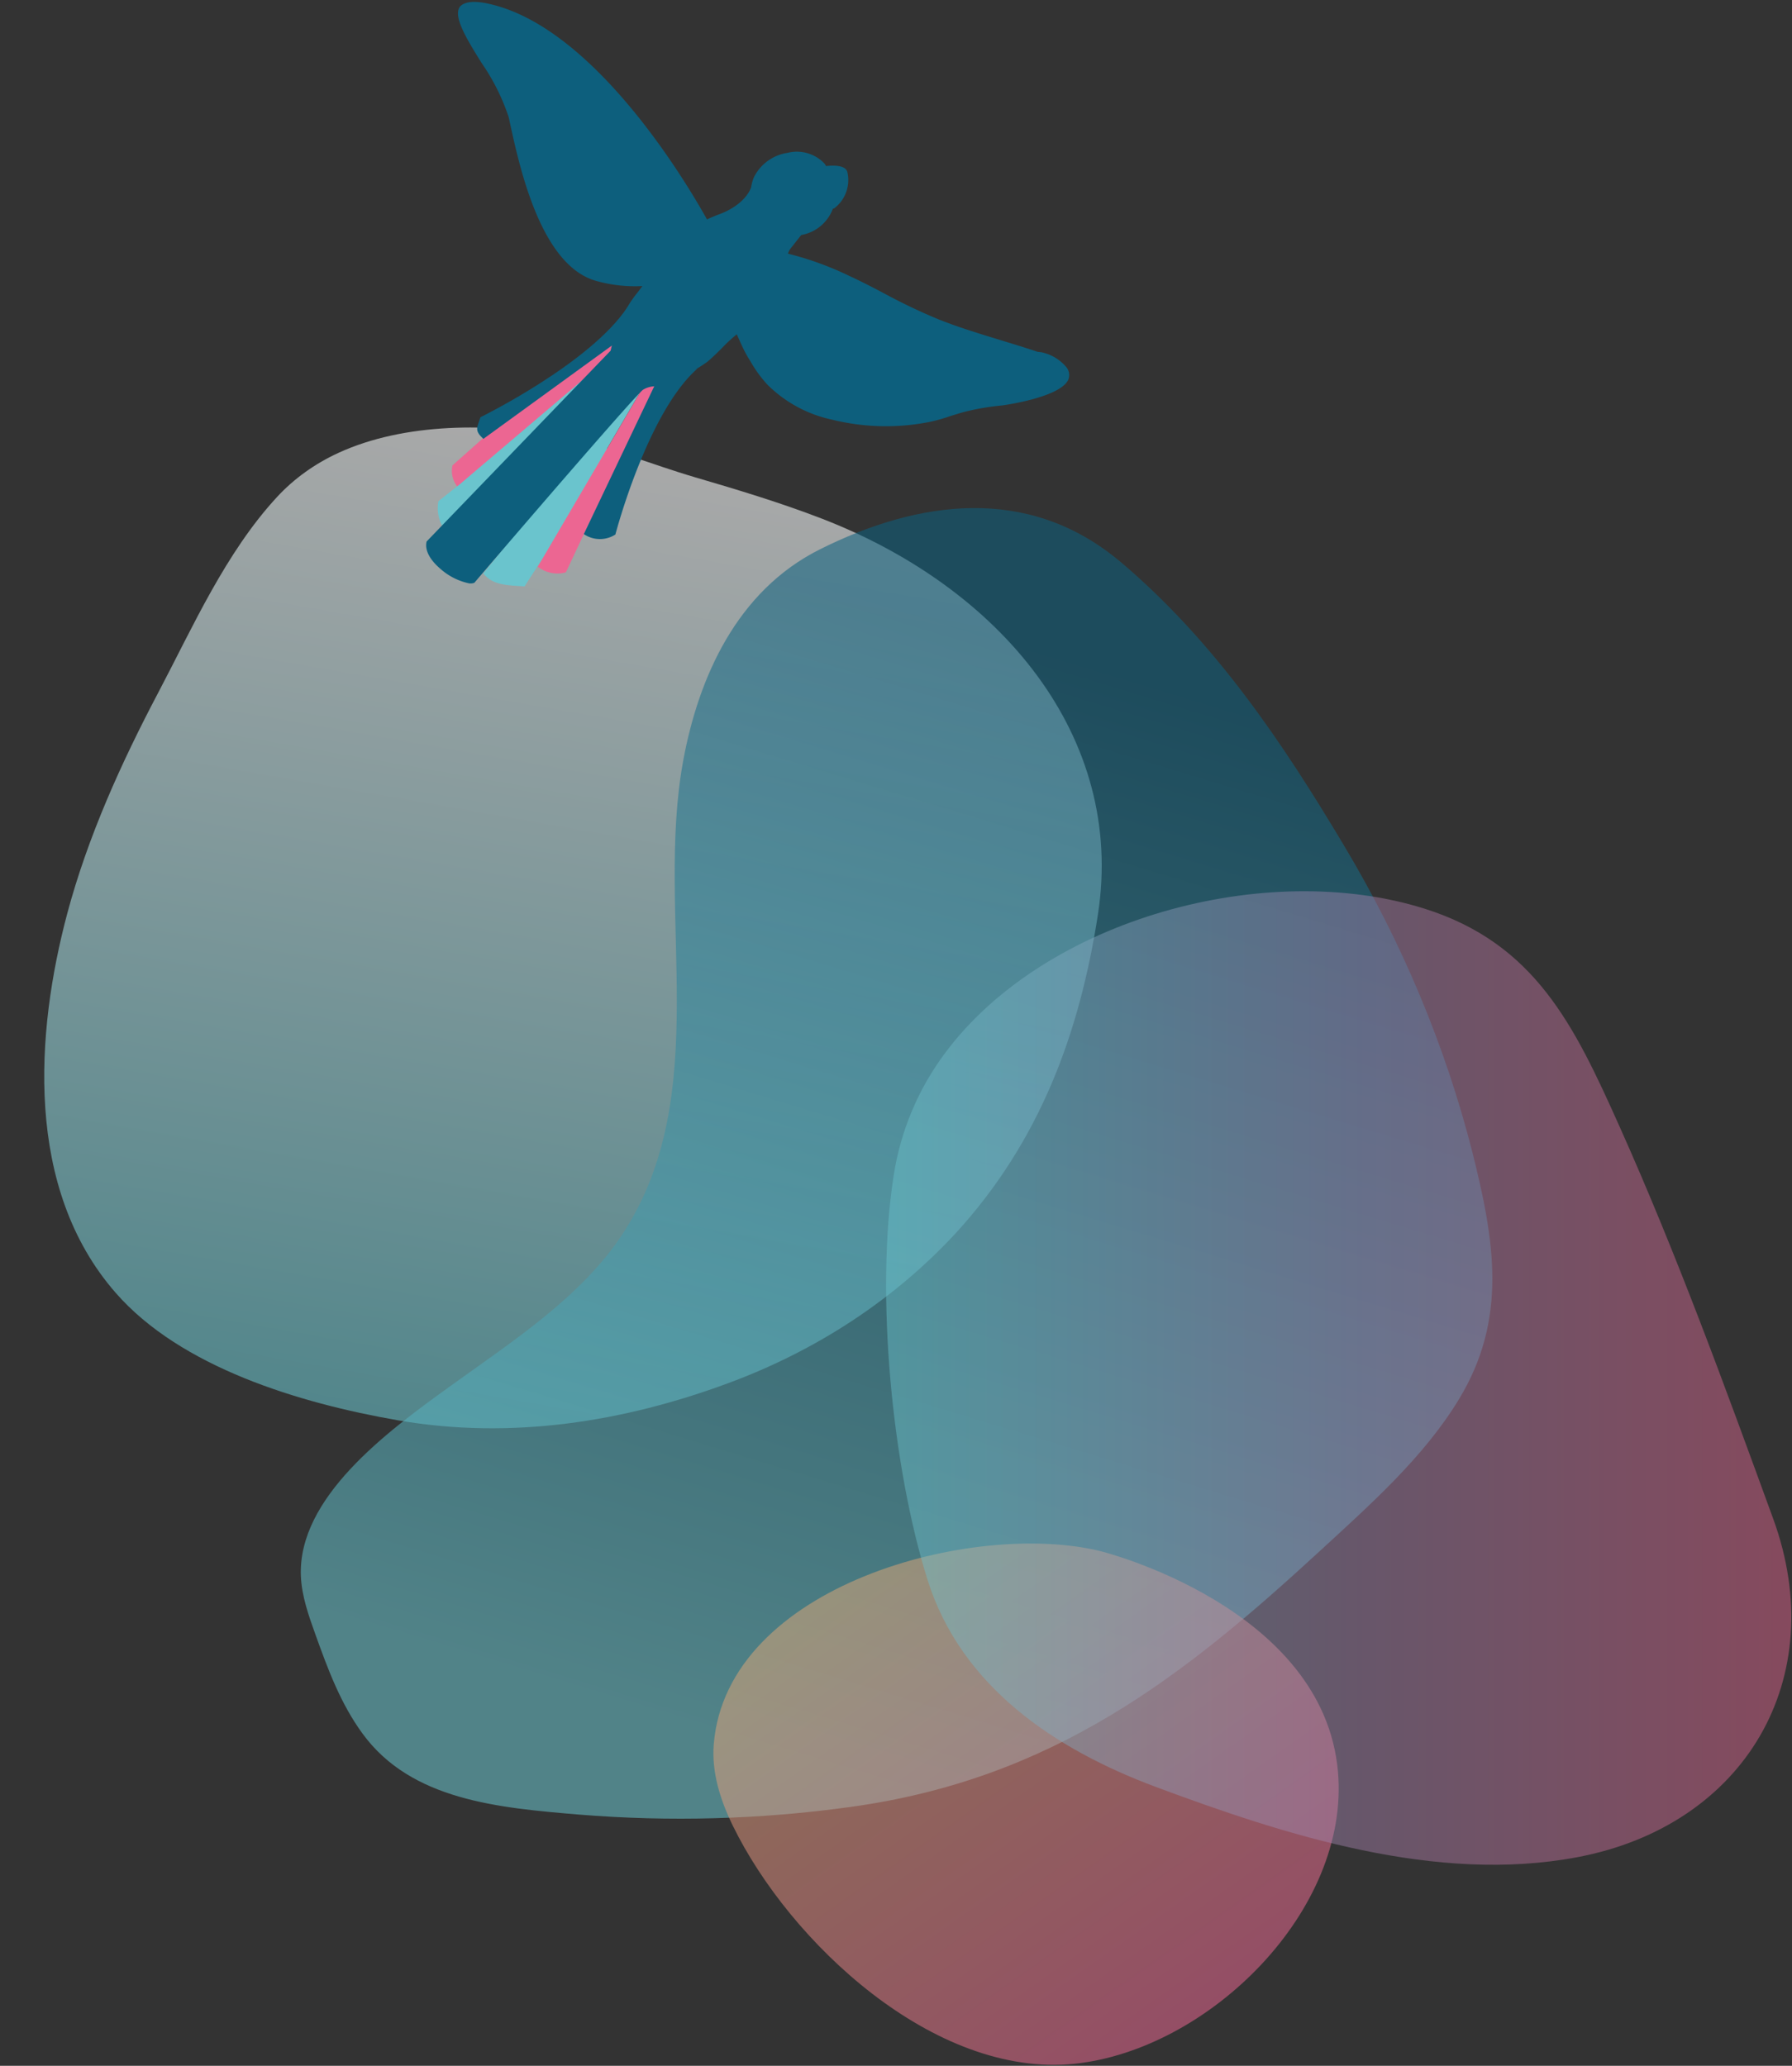
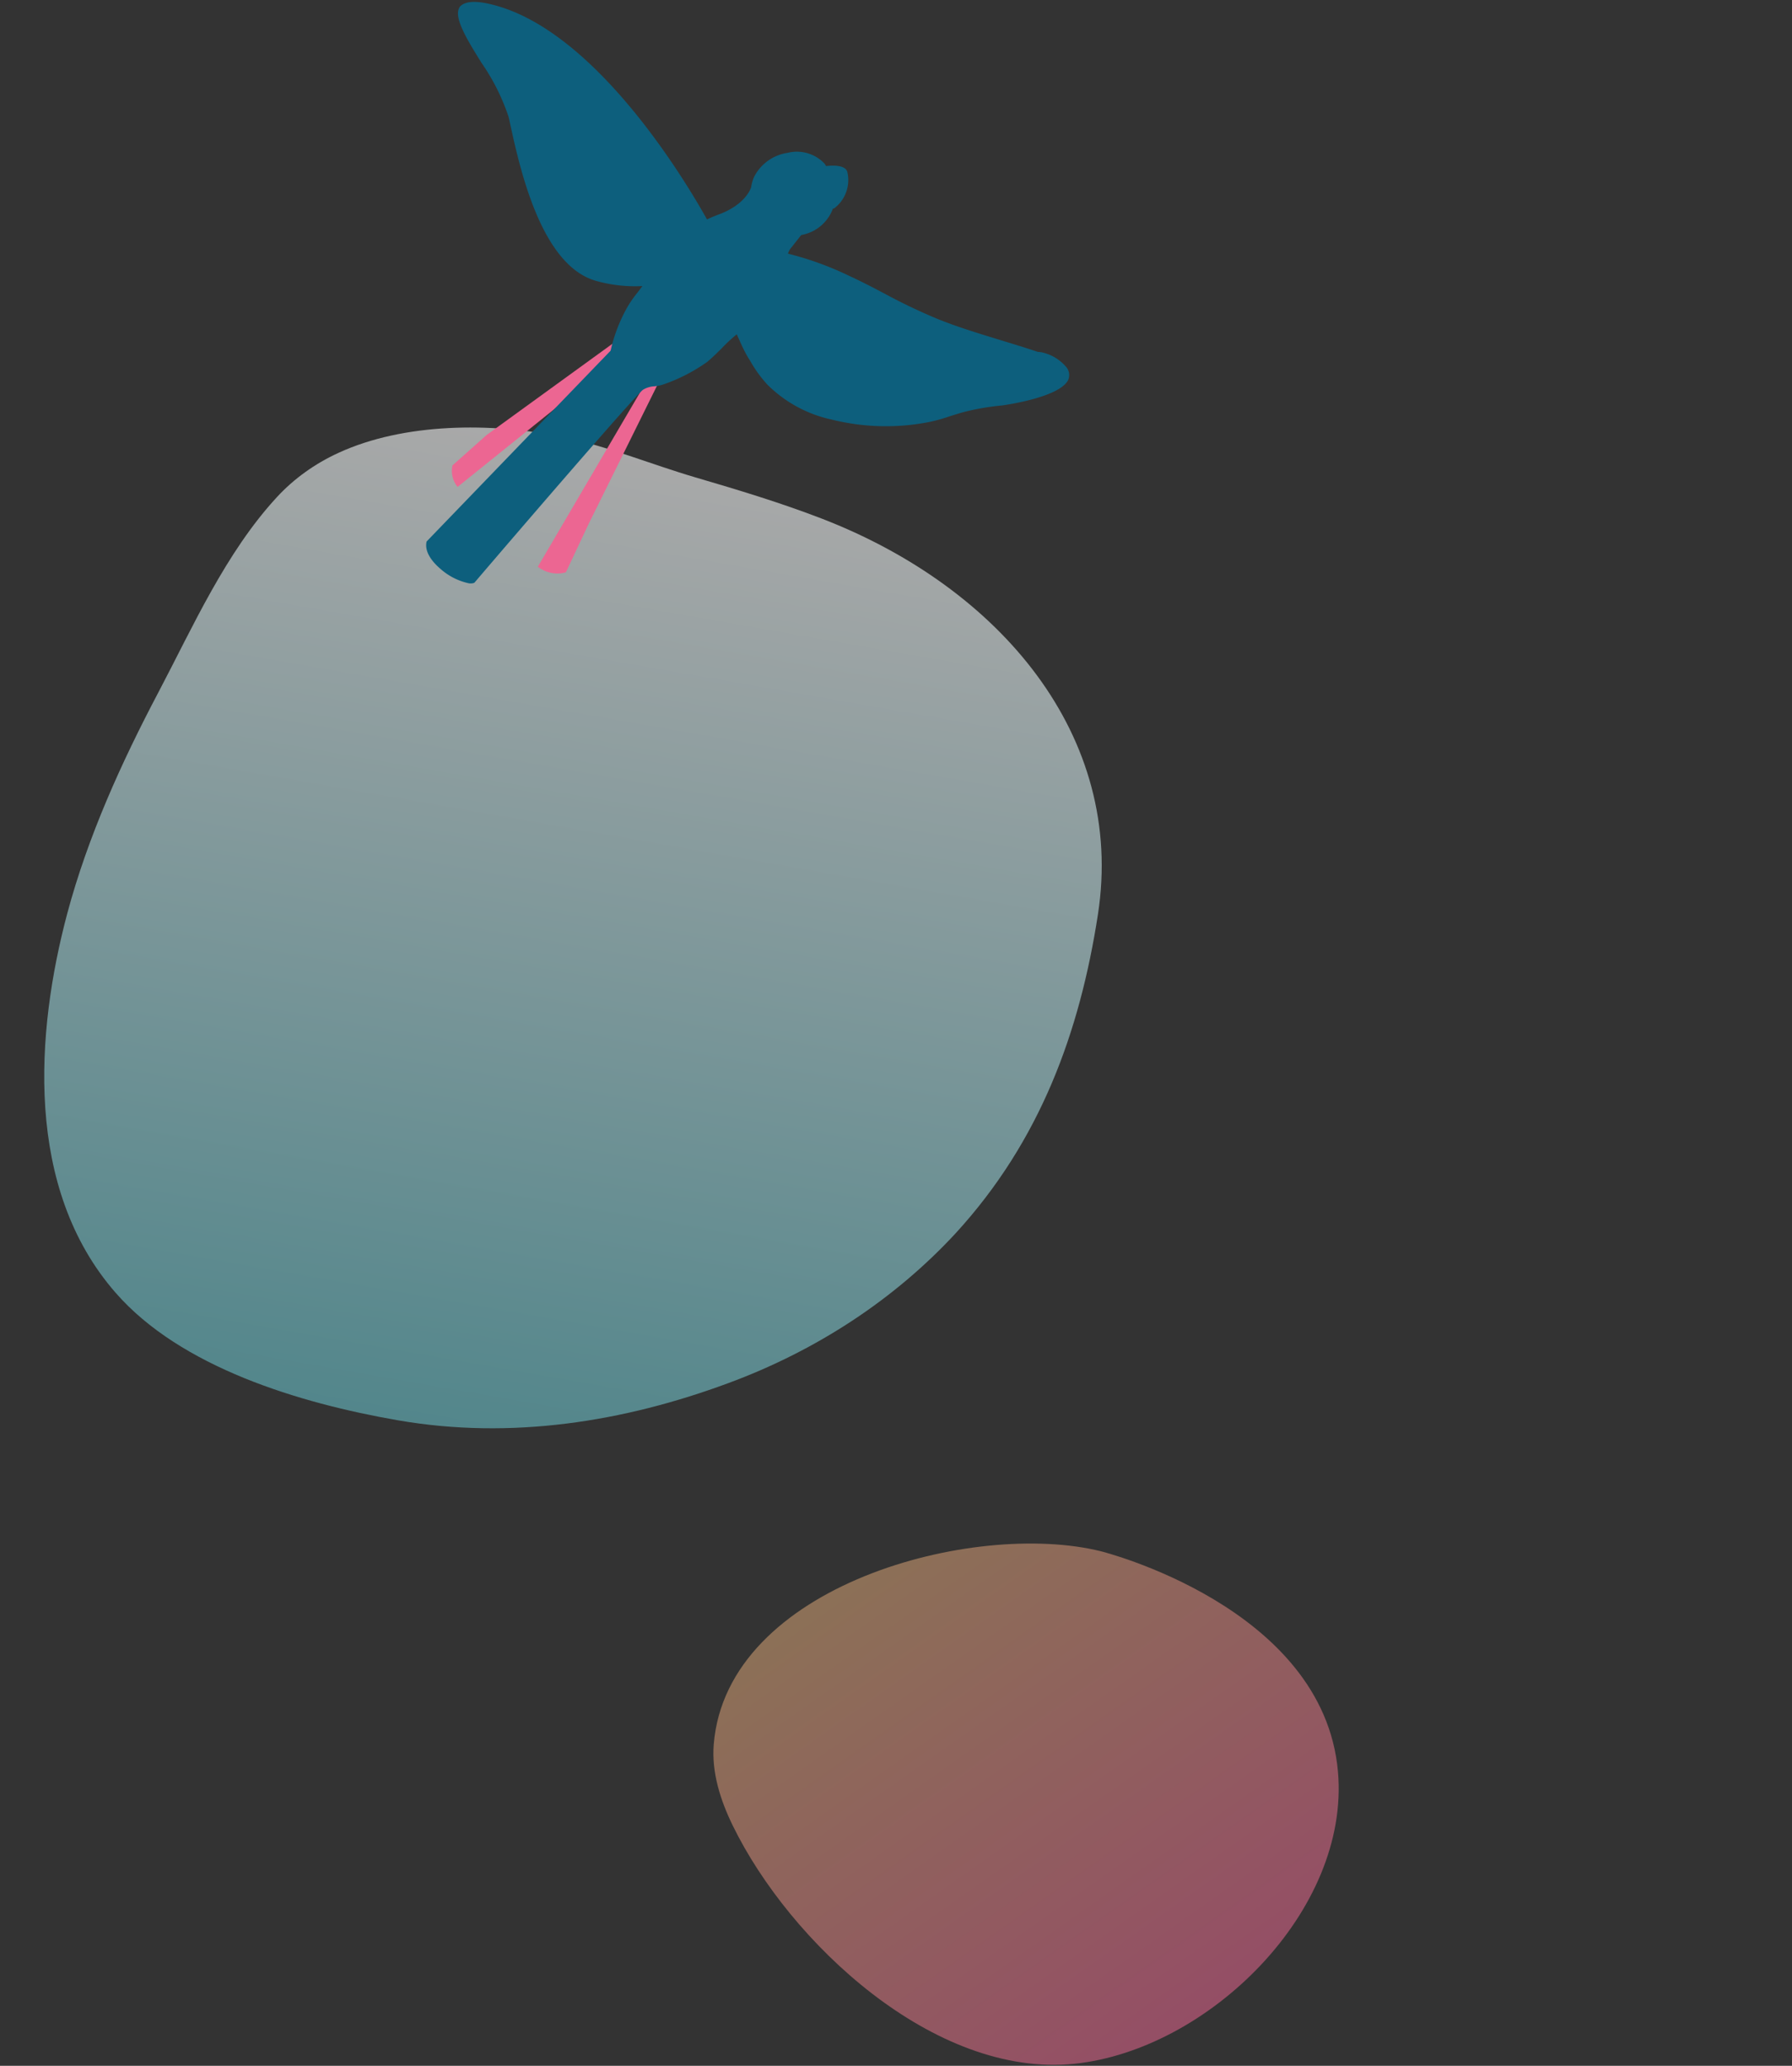
<svg xmlns="http://www.w3.org/2000/svg" fill="none" viewBox="0 0 740 853">
  <rect x="0" y="0" width="740" height="853" fill="#333333" stroke="none" />
  <defs />
  <path fill="url(#paint0_linear)" d="M139.827 186.964c-9.82 4.495-18.479 10.717-25.473 18.304-21.177 22.924-34.739 53.629-48.862 80.445-15.464 29.333-29.171 59.614-37.686 91.362-13.103 49.08-17.806 113.505 19.936 156.716 26.792 30.716 75.701 45.576 116.627 52.672 46.787 8.104 93.312.583 136.21-15.293 36.712-13.523 68.99-34.795 94.14-62.039 34.917-38.138 51.201-83.052 58.686-131.667 11.271-73.299-40.166-134.8-114.064-163.326-17.041-6.571-34.596-11.874-52.172-17.022-17.881-5.235-36.443-12.912-54.688-16.666-29.644-6.12-65.625-5.898-92.654 6.514z" opacity=".58" />
-   <path fill="url(#paint1_linear)" d="M461.193 230.758c-37.202-30.191-81.682-24.406-122.663-3.906-34.412 17.217-50.045 53.119-56.336 86.856-11.913 63.932 13.122 137.885-25.301 196.111-17.146 25.956-45.375 44.055-71.578 62.98-25.344 18.288-62.418 45.538-61.065 78.049.354 8.226 3.203 16.25 6.041 24.159 5.086 14.12 10.302 28.393 19.468 40.883 20.094 27.469 56.068 30.576 89.263 33.363 37.489 3.05 75.11 2 112.025-3.125 83.592-11.455 137.292-53.539 193.572-105.329 21.223-19.533 43.247-39.001 57.809-62.979 20.359-33.428 14.635-65.902 5.603-101.985-11.223-44.112-29.118-86.832-53.185-126.968-24.991-41.867-52.886-83.588-91.841-116.626l-1.812-1.483z" opacity=".56" />
  <path fill="url(#paint2_linear)" d="M454.588 640.524s91.929 22.806 97.92 91.023c5.048 57.433-53.319 114.828-108.78 120.603-57.914 5.991-117.659-50.206-141.162-98.392-5.095-10.445-8.775-21.965-7.822-33.552 5.397-65.821 107.487-92.674 159.844-79.682z" opacity=".53" />
-   <path fill="url(#paint3_linear)" d="M390.324 434.73c41.515-55.668 132.831-80.021 197.888-59.546 45.723 14.389 61.895 48.299 80.426 89.635 23.777 53.037 43.686 107.696 63.595 162.288 24.003 65.812-11.587 126.717-81.003 139.766-58.15 10.936-120.027-8.954-174.016-29.061-41.393-15.417-80.266-41.308-94.155-85.38-14.748-46.837-21.598-118.48-14.05-166.864 2.809-18.443 10.13-35.907 21.315-50.838z" opacity=".45" />
  <path fill="#EC6692" d="M254.733 140.612l-53.816 39.034-14.089 12.537c-.336 1.544-.32 3.144.046 4.681.367 1.536 1.074 2.971 2.071 4.198l66.513-53.5-.725-6.95z" />
-   <path fill="#0D5F7D" d="M259.116 126.779c-15.264 23.23-60.71 45.491-60.71 45.491-1.465 4.477-2.545 5.446 1.193 8.949l53.76-39.041 5.757-15.399z" />
-   <path fill="#6AC4CD" d="M256.318 146.511l-1.278-1.915-65.298 55.465-8.715 6.887c-.599 3.228-.168 6.562 1.232 9.531 1.4 2.969 3.698 5.423 6.569 7.015l67.49-76.983zM267.248 156.988l-42.838 73.049-7.797 12.083c-6.481-.426-13.193-.304-17.046-5.365l65.349-80.424 2.332.657z" />
  <path fill="#EC6692" d="M271.876 158.127l-28.778 58.16-9.416 20.036c-1.979.549-4.059.626-6.073.226-2.014-.401-3.907-1.267-5.526-2.531l44.457-75.791 5.336-.1z" />
-   <path fill="#0D5F7D" d="M287.921 152.274c-20.737 18.334-33.799 68.43-33.799 68.43a11.775 11.775 0 01-6.544 1.881c-2.319-.03-4.577-.745-6.492-2.053l29.765-62.461 17.07-5.797z" />
  <path fill="#0D5F7D" d="M440.354 151.615c-2.671-3.188-6.349-5.37-10.428-6.184l-1.471-.162c-4.967-1.691-10.067-3.224-14.996-4.739-8.419-2.586-17.178-5.208-25.572-8.536-7.748-3.197-15.322-6.8-22.691-10.795-4.761-2.527-9.691-5.073-14.597-7.329-8.055-3.889-16.487-6.945-25.164-9.121.068-.622.476-1.207.771-1.804l4.656-5.902c2.959-.515 5.73-1.802 8.033-3.731 2.303-1.929 4.057-4.43 5.084-7.253.059.033.125.054.193.062.068.007.137.001.202-.018 2.31-1.712 4.064-4.066 5.044-6.769.979-2.703 1.14-5.635.462-8.429-.978-3.085-6.935-2.537-8.789-2.34a5.718 5.718 0 00-.579-.98c-1.914-2.036-4.337-3.525-7.018-4.313-2.682-.788-5.525-.846-8.236-.169-2.934.431-5.722 1.557-8.133 3.284a18.61 18.61 0 00-5.726 6.645 17.115 17.115 0 00-1.208 4.219s-1.708 6.683-12.664 11.034c0 0-2.381.826-5.578 2.307-7.842-14.088-45.424-77.994-88.736-88.707-7.3-1.833-11.315-1.243-13.261.833-2.955 3.97 2.473 12.926 8.897 23.25a87.608 87.608 0 0111.177 22.299l.31 1.351c4.21 19.529 12.971 60.171 36.045 66.428a59.111 59.111 0 0018.896 2.076l-2.077 2.749c-1.512 1.839-2.876 3.795-4.078 5.85-3.211 5.643-5.56 11.734-6.967 18.072l-75.992 78.797c-1.088 4.69 3.072 9.04 5.69 11.275 3.337 2.981 7.392 5.044 11.766 5.988.758.126 1.535.053 2.257-.211 18.464-21.618 67.105-78.169 69.743-79.769 1.425-.826 3.028-1.298 4.674-1.376 1.405-.122 2.787-.432 4.11-.922 6.286-2.22 12.233-5.306 17.668-9.167 2.336-1.976 4.075-3.732 5.808-5.431a65.27 65.27 0 016.378-5.941c.277.603.498 1.2.782 1.746 1.601 3.669 2.999 6.571 4.718 9.164 2.005 3.589 4.425 6.93 7.209 9.953 7.308 7.235 16.536 12.223 26.592 14.373 13.09 3.245 26.731 3.59 39.968 1.014 3.047-.63 6.047-1.468 8.979-2.507 1.954-.587 3.914-1.23 5.918-1.754 5.042-1.258 10.172-2.13 15.346-2.609 0 0 23.703-3.121 27.321-10.511.376-.864.506-1.815.376-2.749-.129-.933-.514-1.813-1.112-2.542z" />
  <defs>
    <linearGradient id="paint0_linear" x1="275.367" x2="204.372" y1="187.862" y2="593.459" gradientUnits="userSpaceOnUse">
      <stop stop-color="white" />
      <stop offset="1" stop-color="#6AC3CC" />
    </linearGradient>
    <linearGradient id="paint1_linear" x1="482.102" x2="342.241" y1="273.933" y2="733.597" gradientUnits="userSpaceOnUse">
      <stop offset=".02" stop-color="#0D607E" />
      <stop offset="1" stop-color="#6AC3CC" />
    </linearGradient>
    <linearGradient id="paint2_linear" x1="362.052" x2="495.913" y1="642.634" y2="832.393" gradientUnits="userSpaceOnUse">
      <stop stop-color="#DBA776" />
      <stop offset="1" stop-color="#EB6692" />
    </linearGradient>
    <linearGradient id="paint3_linear" x1="365.915" x2="739.705" y1="568.967" y2="568.967" gradientUnits="userSpaceOnUse">
      <stop stop-color="#6AC3CC" />
      <stop offset=".52" stop-color="#A782AE" />
      <stop offset="1" stop-color="#EB6692" />
    </linearGradient>
  </defs>
</svg>